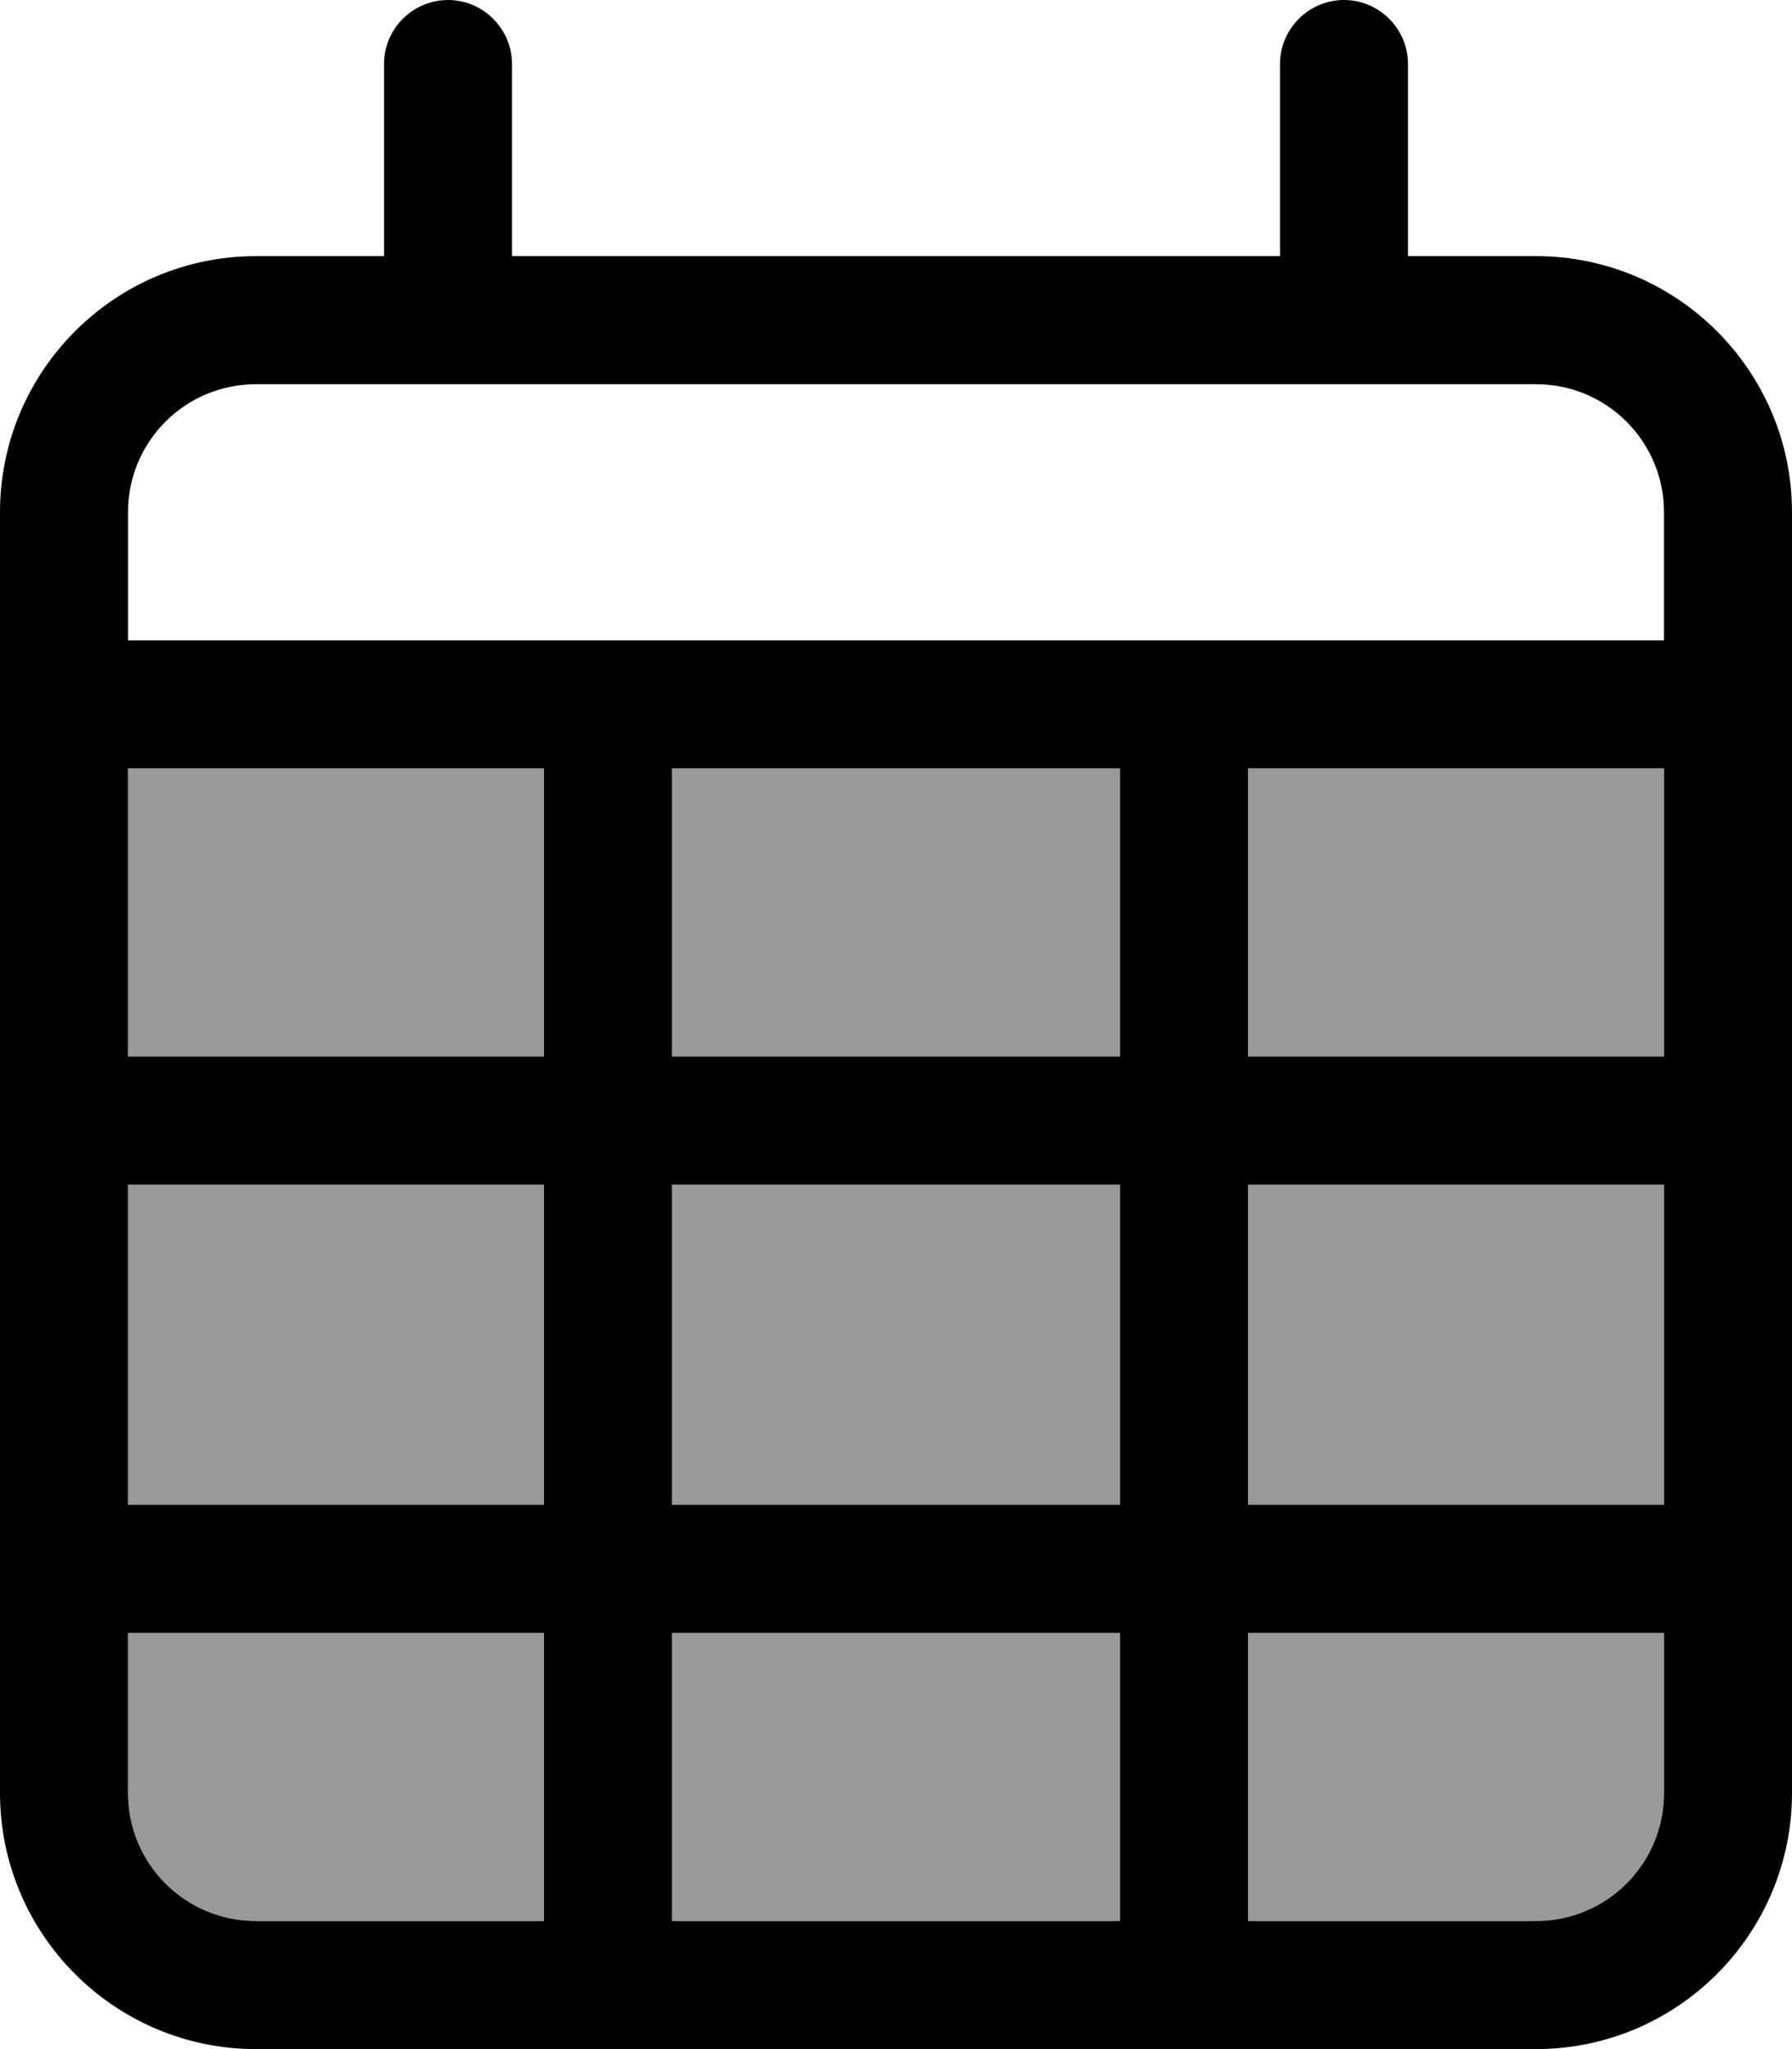
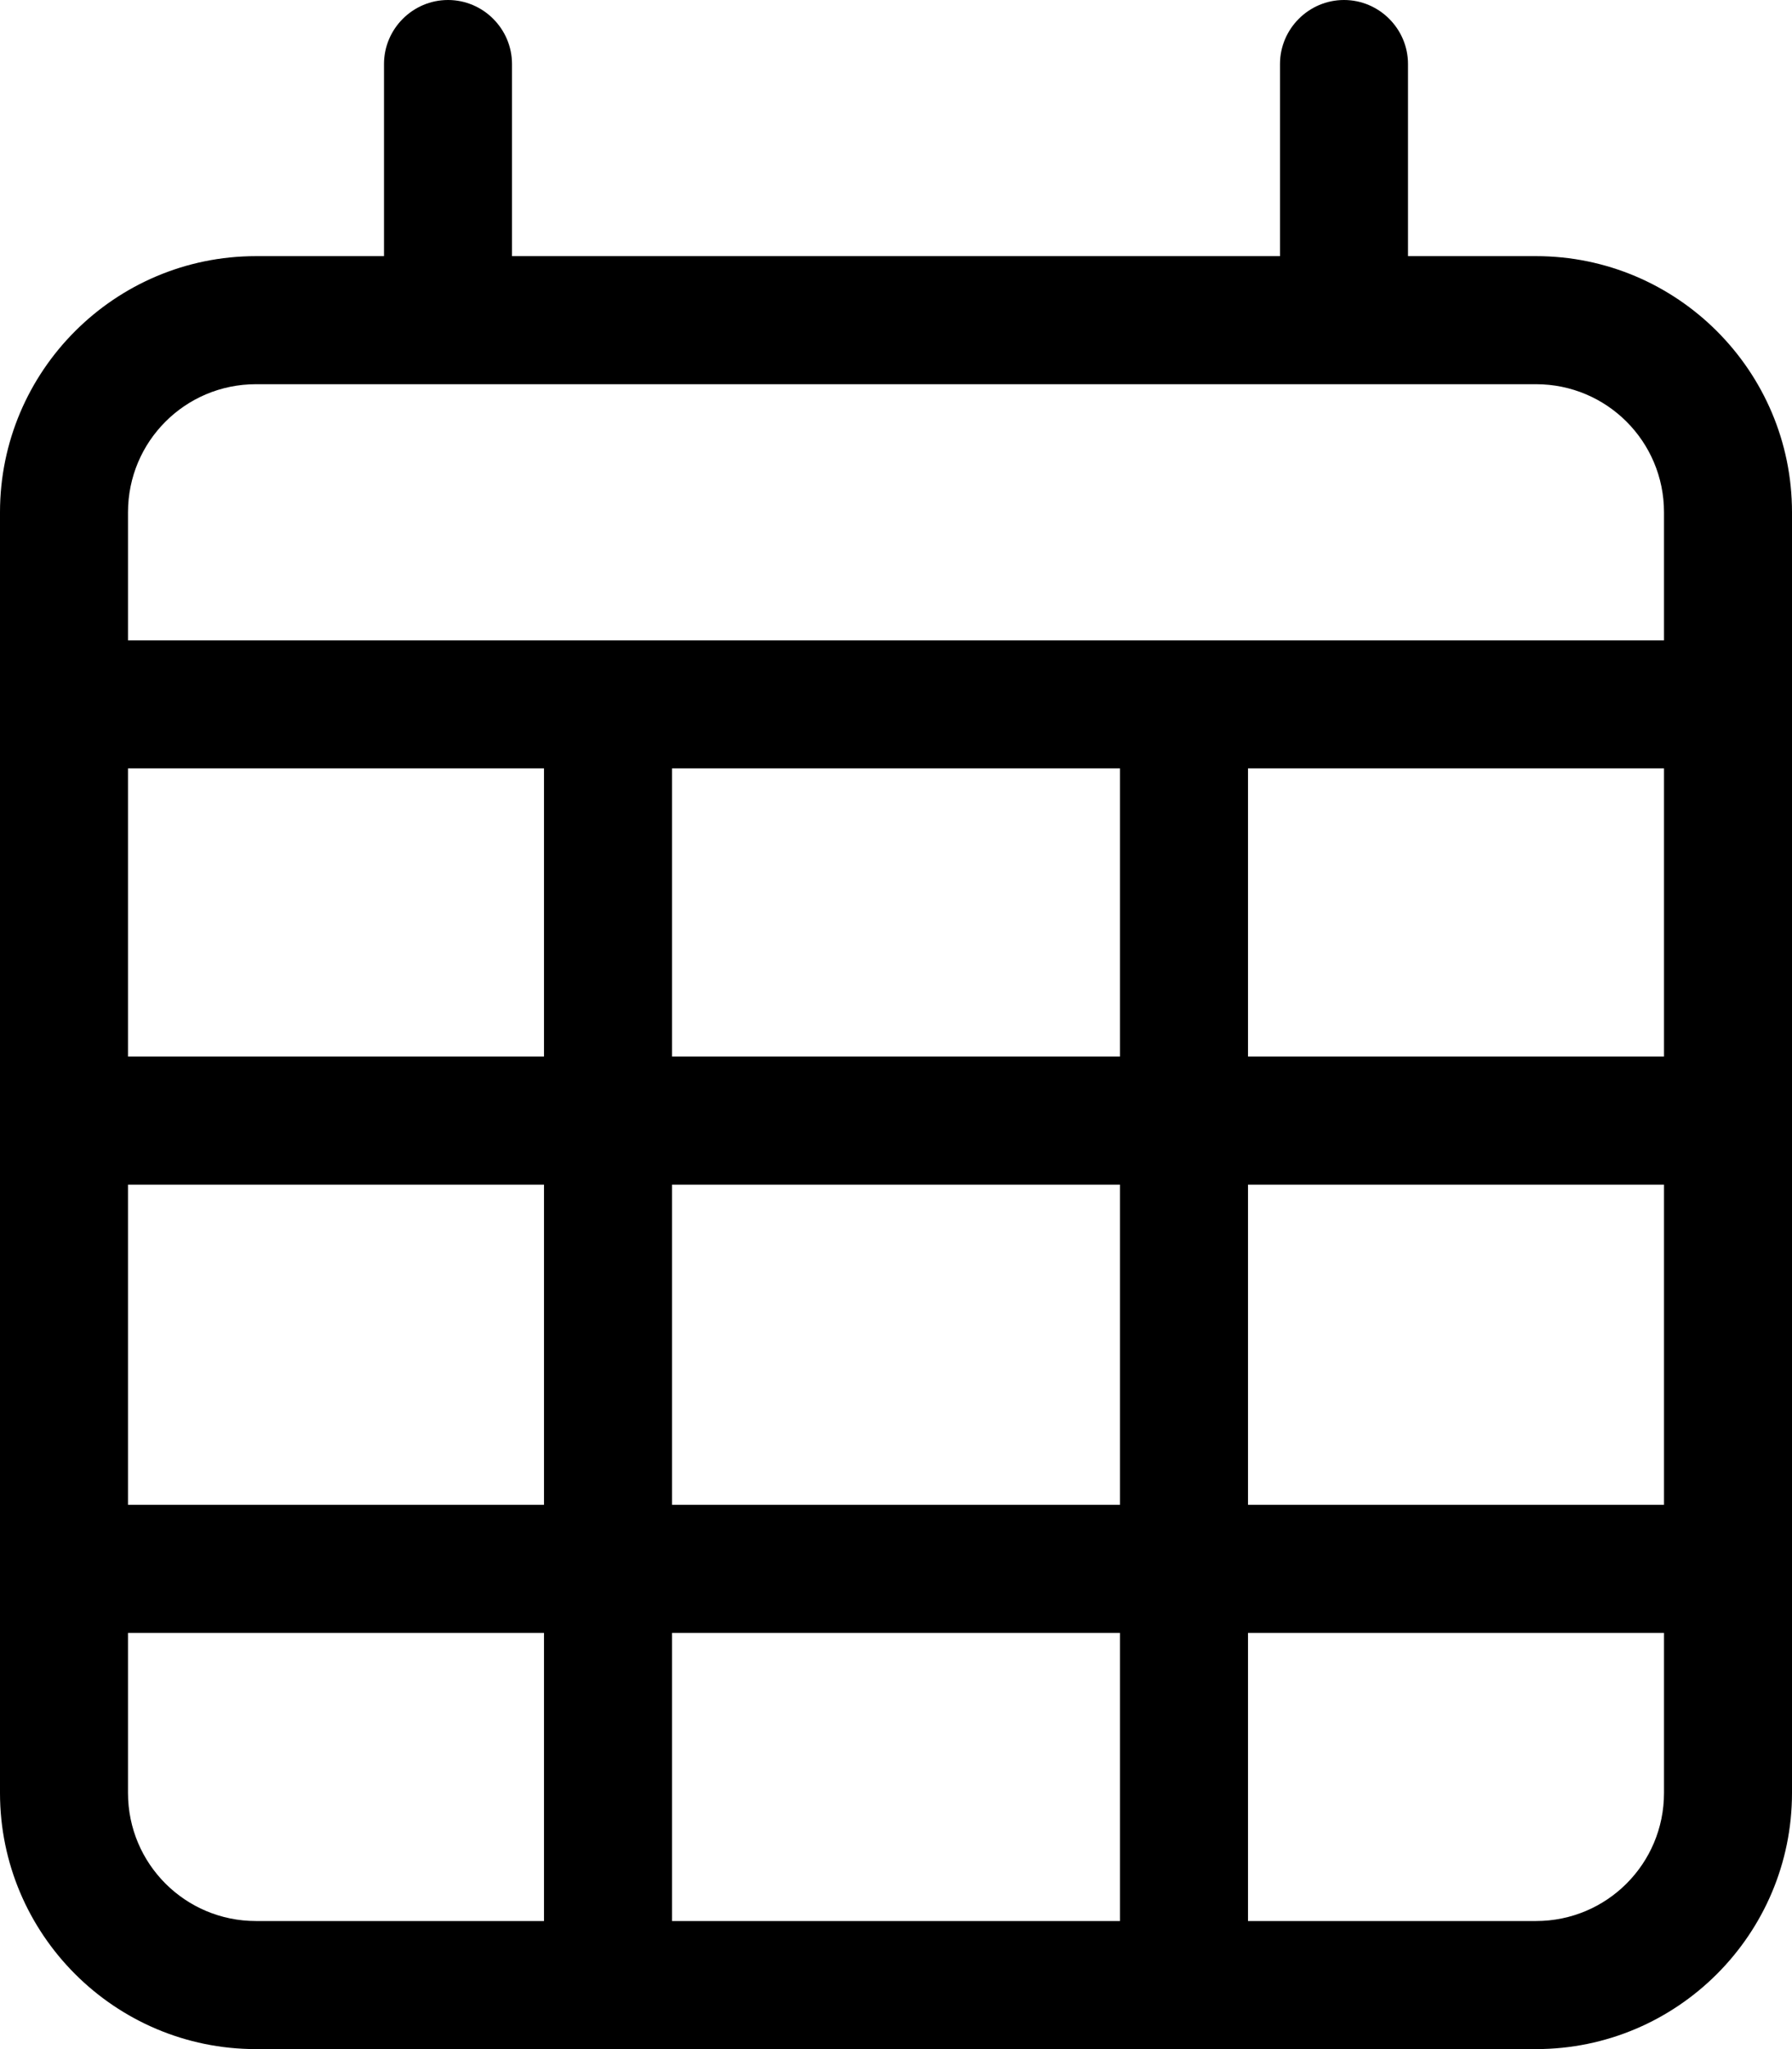
<svg xmlns="http://www.w3.org/2000/svg" viewBox="0 0 448 512">
  <defs>
    <style>.fa-secondary{opacity:.4}</style>
  </defs>
-   <path class="fa-secondary" d="M32 192l0 72 104 0 0-72L32 192zm0 104l0 80 104 0 0-80L32 296zm0 112l0 40c0 17.7 14.3 32 32 32l72 0 0-72L32 408zM168 192l0 72 112 0 0-72-112 0zm0 104l0 80 112 0 0-80-112 0zm0 112l0 72 112 0 0-72-112 0zM312 192l0 72 104 0 0-72-104 0zm0 104l0 80 104 0 0-80-104 0zm0 112l0 72 72 0c17.7 0 32-14.3 32-32l0-40-104 0z" />
  <path class="fa-primary" d="M112 0c8.8 0 16 7.2 16 16l0 48 192 0 0-48c0-8.8 7.2-16 16-16s16 7.2 16 16l0 48 32 0c35.3 0 64 28.7 64 64l0 32 0 32 0 256c0 35.3-28.7 64-64 64L64 512c-35.3 0-64-28.7-64-64L0 192l0-32 0-32C0 92.7 28.7 64 64 64l32 0 0-48c0-8.8 7.2-16 16-16zM416 192l-104 0 0 72 104 0 0-72zm0 104l-104 0 0 80 104 0 0-80zm0 112l-104 0 0 72 72 0c17.7 0 32-14.3 32-32l0-40zM280 376l0-80-112 0 0 80 112 0zM168 408l0 72 112 0 0-72-112 0zm-32-32l0-80L32 296l0 80 104 0zM32 408l0 40c0 17.7 14.3 32 32 32l72 0 0-72L32 408zm0-144l104 0 0-72L32 192l0 72zm136 0l112 0 0-72-112 0 0 72zM384 96L64 96c-17.7 0-32 14.3-32 32l0 32 384 0 0-32c0-17.7-14.3-32-32-32z" />
</svg>